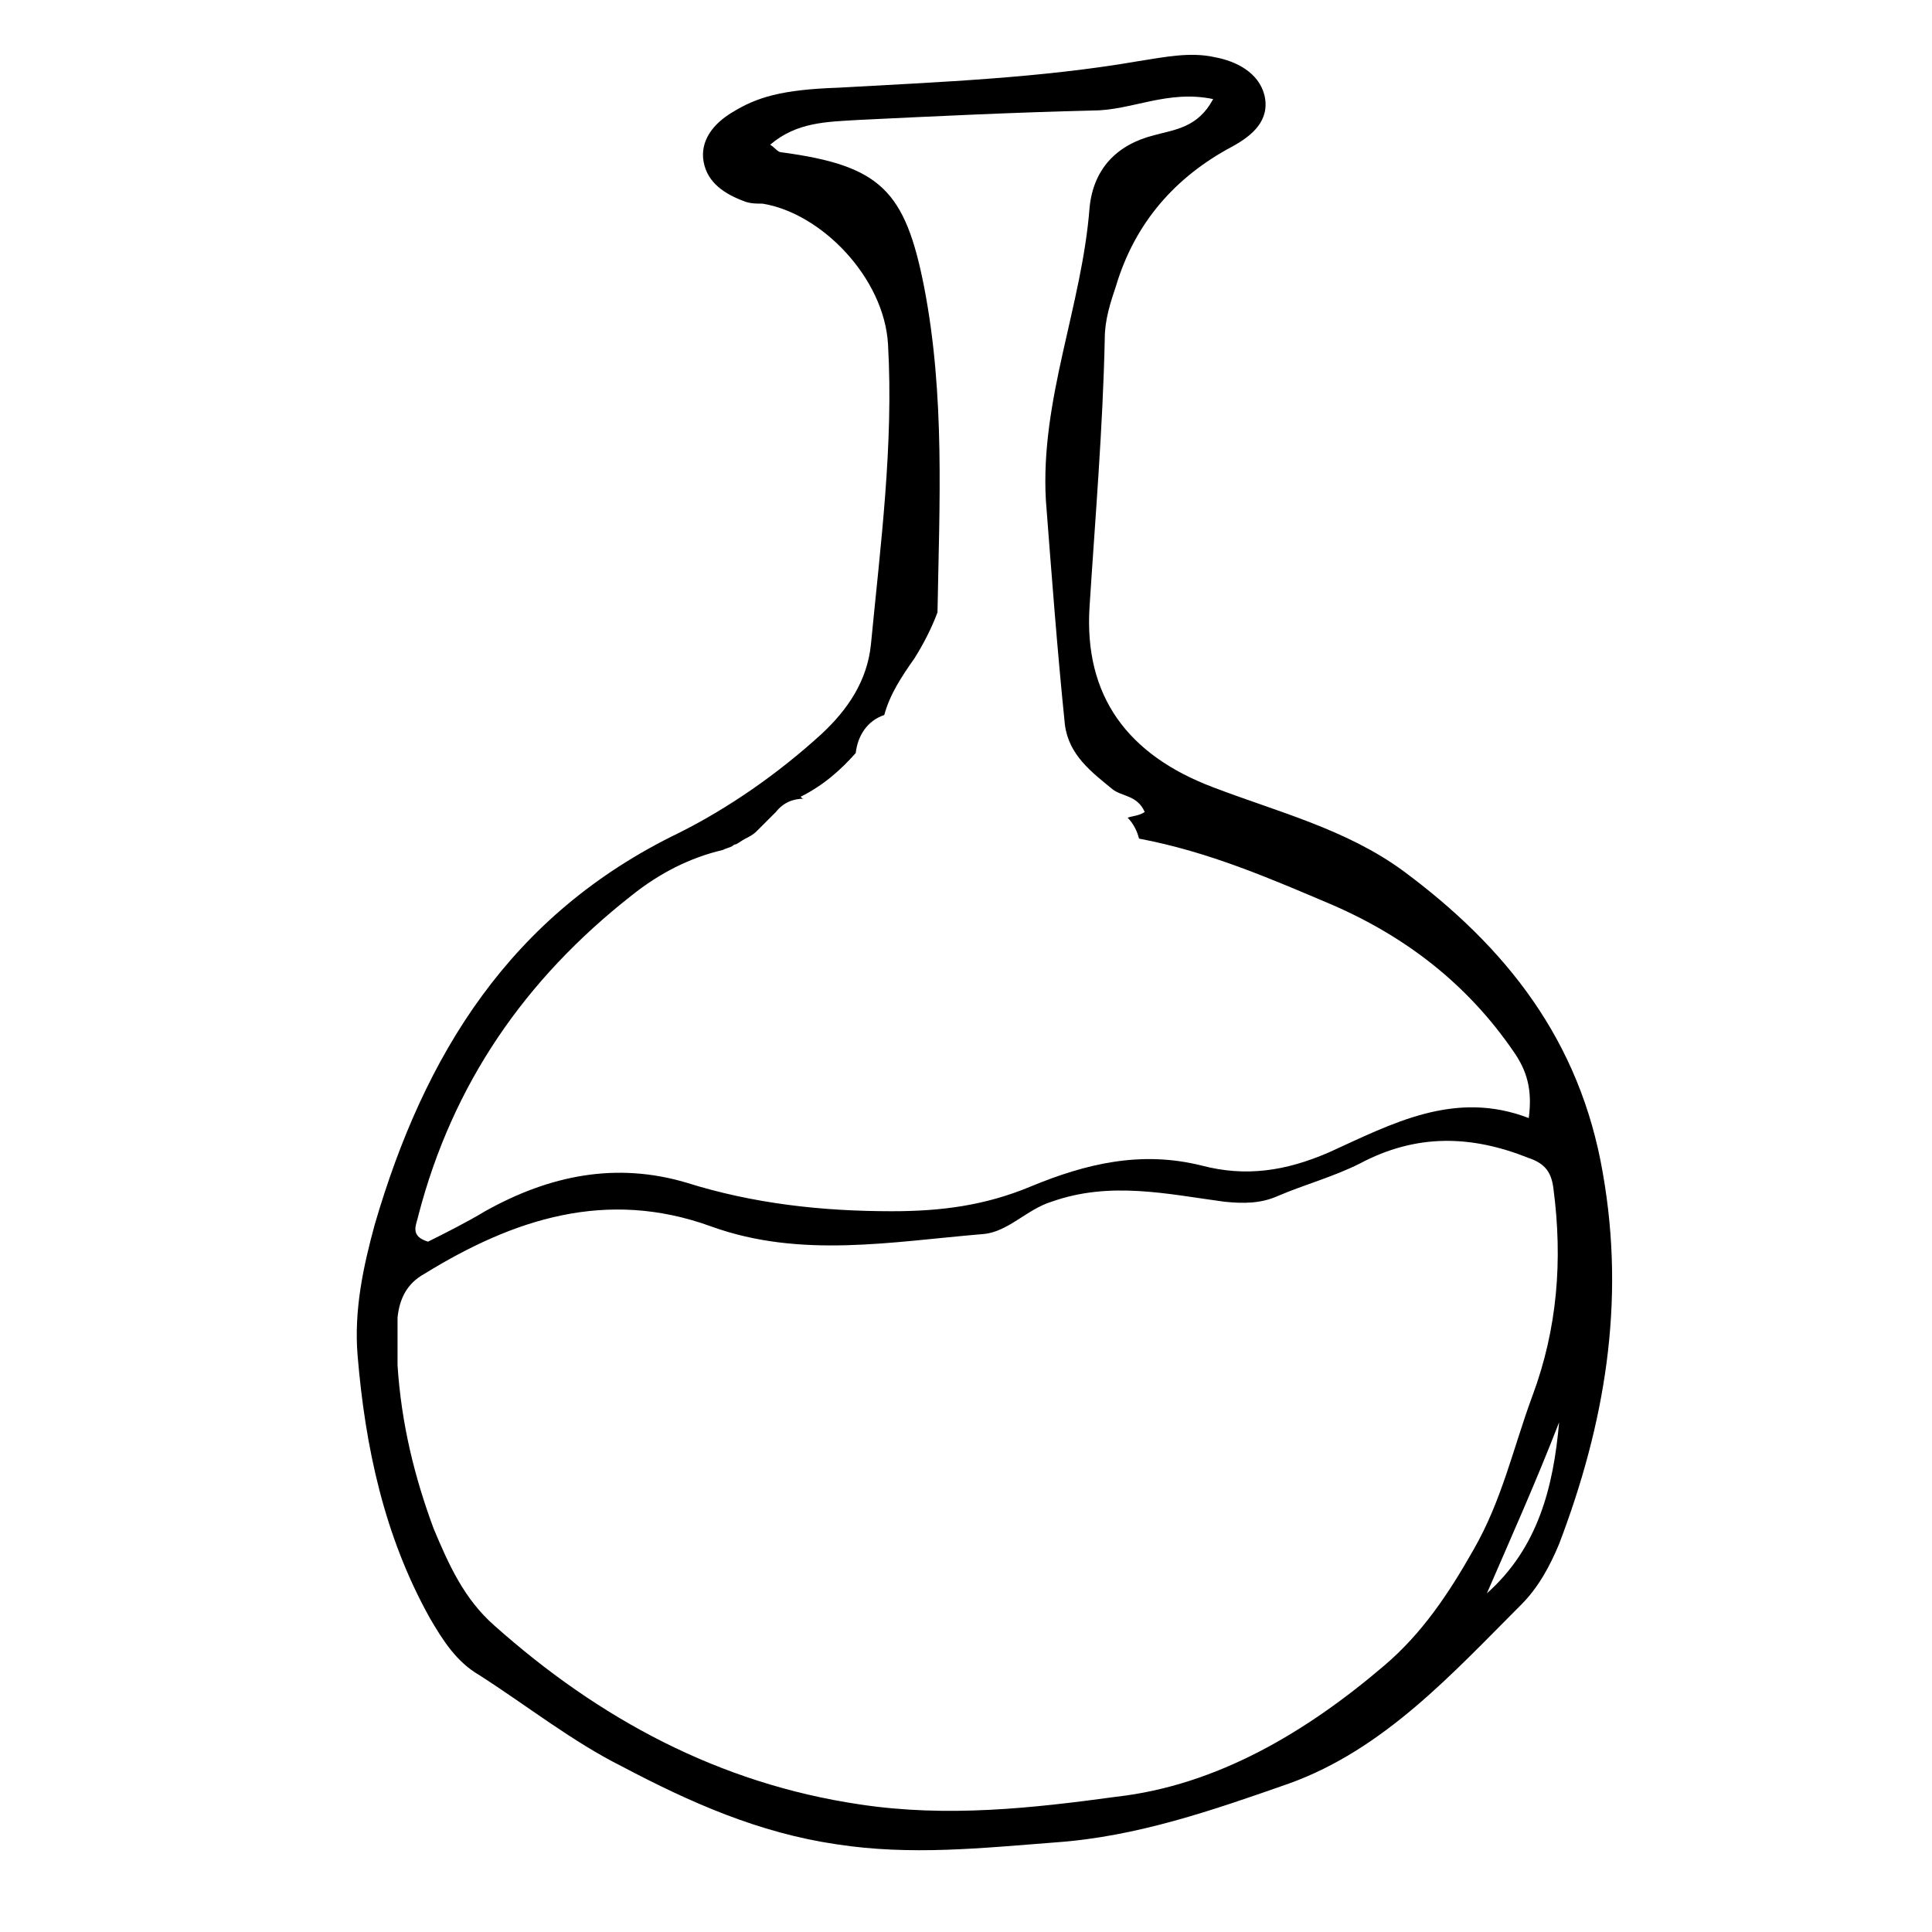
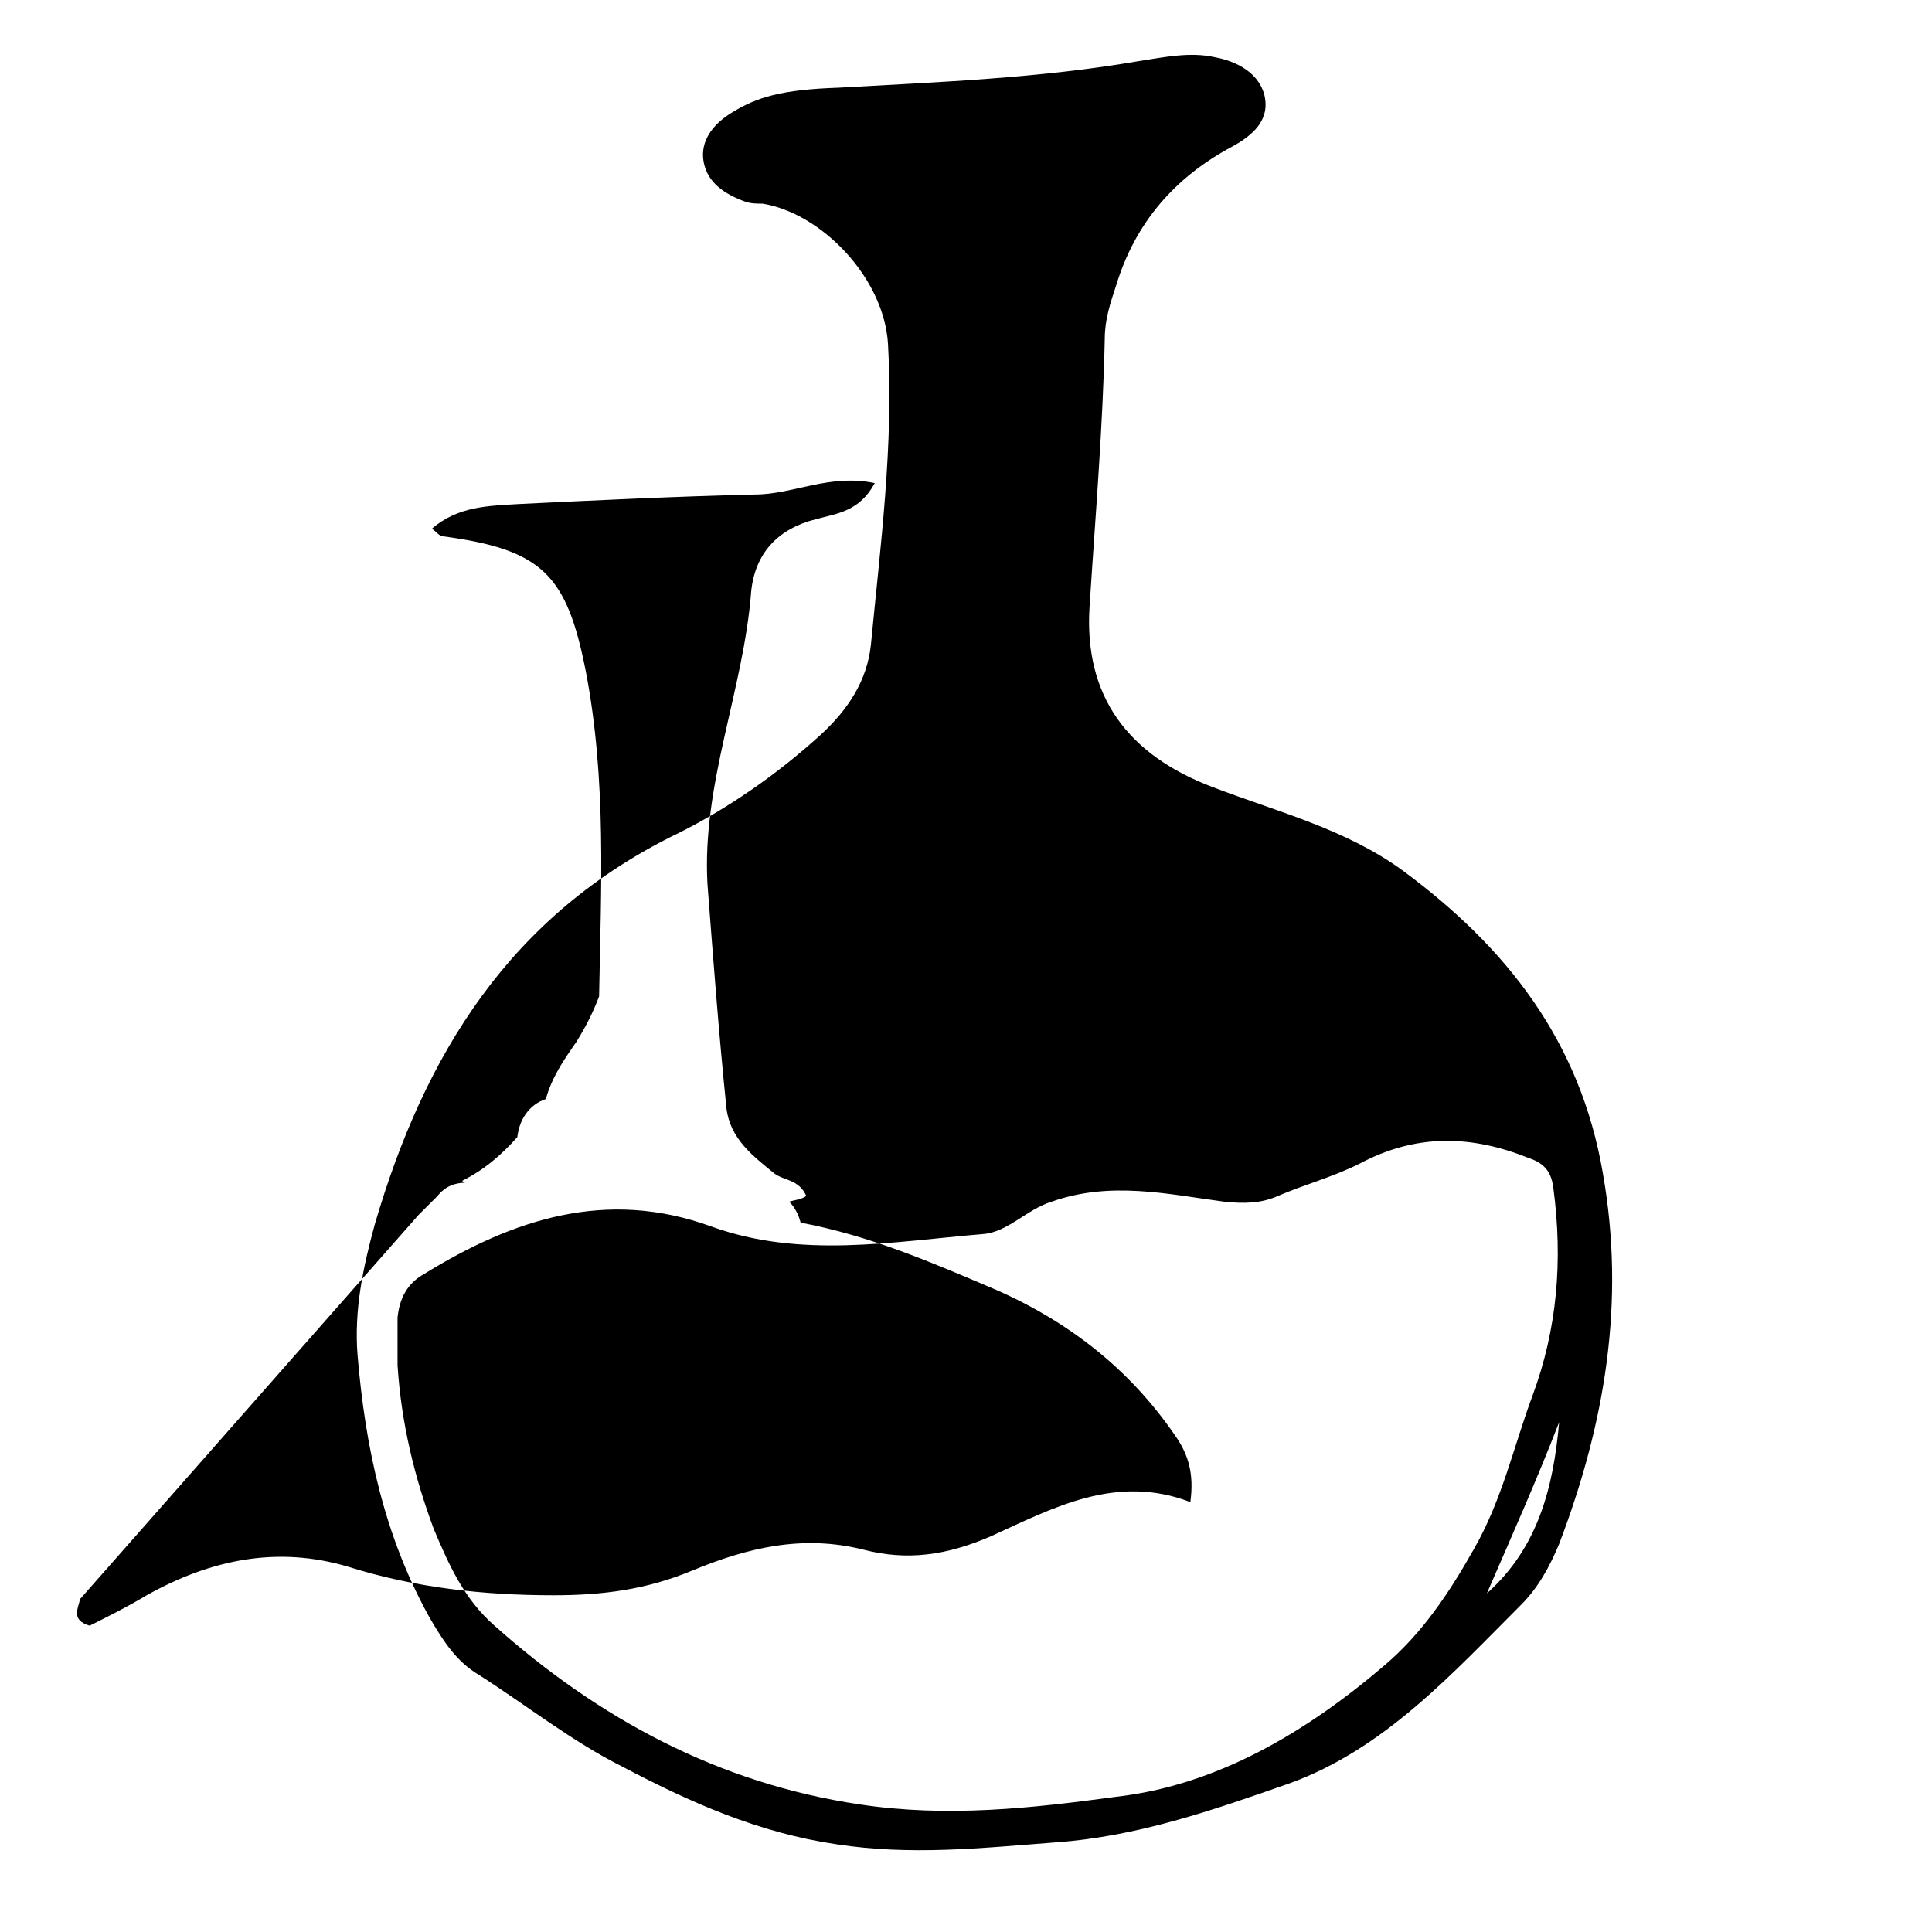
<svg xmlns="http://www.w3.org/2000/svg" fill="#000000" width="800px" height="800px" version="1.1" viewBox="144 144 512 512">
-   <path d="m568.77 454.91c-6.043-35.266-25.691-59.953-52.898-80.105-15.113-11.082-33.25-15.617-50.383-22.168-22.672-8.566-34.258-24.184-32.746-47.863 1.512-23.68 3.527-47.359 4.031-71.039 0-5.039 1.512-9.574 3.023-14.105 5.039-16.625 15.617-28.719 30.73-36.777 5.543-3.023 10.078-7.055 8.566-13.602-1.512-6.047-7.559-9.07-13.098-10.078-6.551-1.512-13.602 0-20.152 1.008-26.199 4.535-52.898 5.543-79.602 7.055-15.113 0.504-21.664 2.519-28.215 6.551-5.039 3.023-8.566 7.559-7.559 13.098 1.008 5.543 5.543 8.566 11.082 10.578 1.512 0.504 3.023 0.504 4.535 0.504 15.617 2.519 32.242 19.648 33.25 37.281 1.512 26.703-2.016 53.402-4.535 79.602-1.008 9.574-6.047 17.129-13.098 23.68-11.586 10.578-24.688 19.648-37.785 26.199-44.836 21.664-67.508 58.945-80.609 103.79-3.023 11.082-5.543 22.672-4.535 34.762 2.016 24.184 7.055 47.863 19.145 69.527 3.527 6.047 7.055 11.586 13.098 15.113 12.594 8.062 24.688 17.633 37.785 24.184 18.137 9.574 36.273 17.633 56.93 20.656 19.648 3.023 38.289 1.008 57.938-0.504 21.668-1.512 41.82-8.562 61.973-15.617 25.191-9.07 43.328-29.223 61.465-47.359 4.535-4.535 7.559-10.078 10.078-16.121 12.09-31.738 17.633-63.984 11.586-98.242zm-313.87 11.082c9.07-34.762 28.215-62.473 56.426-84.641 7.559-6.047 15.617-10.078 24.184-12.09 1.008-0.504 1.512-0.504 2.519-1.008 0 0 0.504-0.504 1.008-0.504 1.008-0.504 1.512-1.008 2.519-1.512 1.008-0.504 2.016-1.008 3.023-2.016l5.039-5.039c2.016-2.519 4.535-3.527 7.559-3.527-0.504 0-0.504 0-1.008-0.504 6.047-3.023 10.578-7.055 14.609-11.586 0.504-4.535 3.023-8.566 7.559-10.078 1.512-5.543 4.535-10.078 8.062-15.113 2.519-4.031 4.535-8.062 6.047-12.09 0.504-28.719 2.016-57.434-3.527-86.152-5.039-25.695-11.586-32.242-37.785-35.77-1.008 0-1.512-1.008-3.023-2.016 7.055-6.047 15.113-6.047 23.176-6.551 20.656-1.008 41.816-2.016 62.473-2.519 10.078 0 19.648-5.543 31.738-3.023-4.031 7.559-10.078 8.062-15.617 9.574-10.078 2.519-16.121 9.07-17.129 19.145-2.016 26.199-13.098 50.883-11.586 77.586 1.512 19.648 3.023 39.801 5.039 59.449 1.008 8.062 7.055 12.594 12.594 17.129 2.519 2.016 6.551 1.512 8.566 6.047-1.512 1.008-3.023 1.008-4.535 1.512 1.512 1.512 2.519 3.527 3.023 5.543 18.641 3.527 34.762 10.578 51.387 17.633 19.648 8.566 35.77 21.16 47.863 38.793 3.527 5.039 5.039 10.078 4.031 17.633-19.648-7.559-36.273 1.512-52.898 9.07-11.586 5.039-22.168 6.551-33.754 3.527-16.121-4.031-30.73-0.504-45.344 5.543-12.09 5.039-23.68 6.551-36.777 6.551-18.641 0-36.777-2.016-54.41-7.559-18.641-5.543-36.273-2.016-53.402 7.559-5.039 3.023-10.078 5.543-15.113 8.062-5.055-1.516-3.039-4.539-2.535-7.059zm283.14 100.26c6.551-15.113 13.098-29.727 19.145-45.344-1.512 17.133-5.543 33.254-19.145 45.344zm12.09-52.395c-5.039 13.602-8.062 27.711-15.617 40.809-6.551 11.586-13.602 22.168-23.68 30.734-20.656 17.633-44.336 31.738-71.039 34.762-22.168 3.023-44.84 5.543-68.016 2.016-37.281-5.543-69.023-22.672-96.73-47.359-8.062-7.055-12.09-16.121-16.121-25.695-5.039-13.602-8.566-27.711-9.574-43.328v-12.594c0.504-5.039 2.519-9.07 7.055-11.586 23.68-14.609 48.367-22.672 76.074-12.594 23.68 8.566 47.863 4.031 72.043 2.016 6.551-0.504 11.586-6.551 18.137-8.566 15.617-5.543 30.73-2.016 45.848 0 5.039 0.504 9.574 0.504 14.105-1.512 7.055-3.023 14.609-5.039 21.664-8.566 15.113-8.062 29.727-7.559 44.84-1.512 4.535 1.512 6.047 4.031 6.551 8.062 2.523 19.145 1.012 37.281-5.539 54.914z" />
+   <path d="m568.77 454.91c-6.043-35.266-25.691-59.953-52.898-80.105-15.113-11.082-33.25-15.617-50.383-22.168-22.672-8.566-34.258-24.184-32.746-47.863 1.512-23.68 3.527-47.359 4.031-71.039 0-5.039 1.512-9.574 3.023-14.105 5.039-16.625 15.617-28.719 30.73-36.777 5.543-3.023 10.078-7.055 8.566-13.602-1.512-6.047-7.559-9.07-13.098-10.078-6.551-1.512-13.602 0-20.152 1.008-26.199 4.535-52.898 5.543-79.602 7.055-15.113 0.504-21.664 2.519-28.215 6.551-5.039 3.023-8.566 7.559-7.559 13.098 1.008 5.543 5.543 8.566 11.082 10.578 1.512 0.504 3.023 0.504 4.535 0.504 15.617 2.519 32.242 19.648 33.25 37.281 1.512 26.703-2.016 53.402-4.535 79.602-1.008 9.574-6.047 17.129-13.098 23.68-11.586 10.578-24.688 19.648-37.785 26.199-44.836 21.664-67.508 58.945-80.609 103.79-3.023 11.082-5.543 22.672-4.535 34.762 2.016 24.184 7.055 47.863 19.145 69.527 3.527 6.047 7.055 11.586 13.098 15.113 12.594 8.062 24.688 17.633 37.785 24.184 18.137 9.574 36.273 17.633 56.93 20.656 19.648 3.023 38.289 1.008 57.938-0.504 21.668-1.512 41.82-8.562 61.973-15.617 25.191-9.07 43.328-29.223 61.465-47.359 4.535-4.535 7.559-10.078 10.078-16.121 12.09-31.738 17.633-63.984 11.586-98.242zm-313.87 11.082l5.039-5.039c2.016-2.519 4.535-3.527 7.559-3.527-0.504 0-0.504 0-1.008-0.504 6.047-3.023 10.578-7.055 14.609-11.586 0.504-4.535 3.023-8.566 7.559-10.078 1.512-5.543 4.535-10.078 8.062-15.113 2.519-4.031 4.535-8.062 6.047-12.09 0.504-28.719 2.016-57.434-3.527-86.152-5.039-25.695-11.586-32.242-37.785-35.77-1.008 0-1.512-1.008-3.023-2.016 7.055-6.047 15.113-6.047 23.176-6.551 20.656-1.008 41.816-2.016 62.473-2.519 10.078 0 19.648-5.543 31.738-3.023-4.031 7.559-10.078 8.062-15.617 9.574-10.078 2.519-16.121 9.07-17.129 19.145-2.016 26.199-13.098 50.883-11.586 77.586 1.512 19.648 3.023 39.801 5.039 59.449 1.008 8.062 7.055 12.594 12.594 17.129 2.519 2.016 6.551 1.512 8.566 6.047-1.512 1.008-3.023 1.008-4.535 1.512 1.512 1.512 2.519 3.527 3.023 5.543 18.641 3.527 34.762 10.578 51.387 17.633 19.648 8.566 35.77 21.16 47.863 38.793 3.527 5.039 5.039 10.078 4.031 17.633-19.648-7.559-36.273 1.512-52.898 9.07-11.586 5.039-22.168 6.551-33.754 3.527-16.121-4.031-30.73-0.504-45.344 5.543-12.09 5.039-23.68 6.551-36.777 6.551-18.641 0-36.777-2.016-54.41-7.559-18.641-5.543-36.273-2.016-53.402 7.559-5.039 3.023-10.078 5.543-15.113 8.062-5.055-1.516-3.039-4.539-2.535-7.059zm283.14 100.26c6.551-15.113 13.098-29.727 19.145-45.344-1.512 17.133-5.543 33.254-19.145 45.344zm12.09-52.395c-5.039 13.602-8.062 27.711-15.617 40.809-6.551 11.586-13.602 22.168-23.68 30.734-20.656 17.633-44.336 31.738-71.039 34.762-22.168 3.023-44.84 5.543-68.016 2.016-37.281-5.543-69.023-22.672-96.73-47.359-8.062-7.055-12.09-16.121-16.121-25.695-5.039-13.602-8.566-27.711-9.574-43.328v-12.594c0.504-5.039 2.519-9.07 7.055-11.586 23.68-14.609 48.367-22.672 76.074-12.594 23.68 8.566 47.863 4.031 72.043 2.016 6.551-0.504 11.586-6.551 18.137-8.566 15.617-5.543 30.73-2.016 45.848 0 5.039 0.504 9.574 0.504 14.105-1.512 7.055-3.023 14.609-5.039 21.664-8.566 15.113-8.062 29.727-7.559 44.84-1.512 4.535 1.512 6.047 4.031 6.551 8.062 2.523 19.145 1.012 37.281-5.539 54.914z" />
</svg>